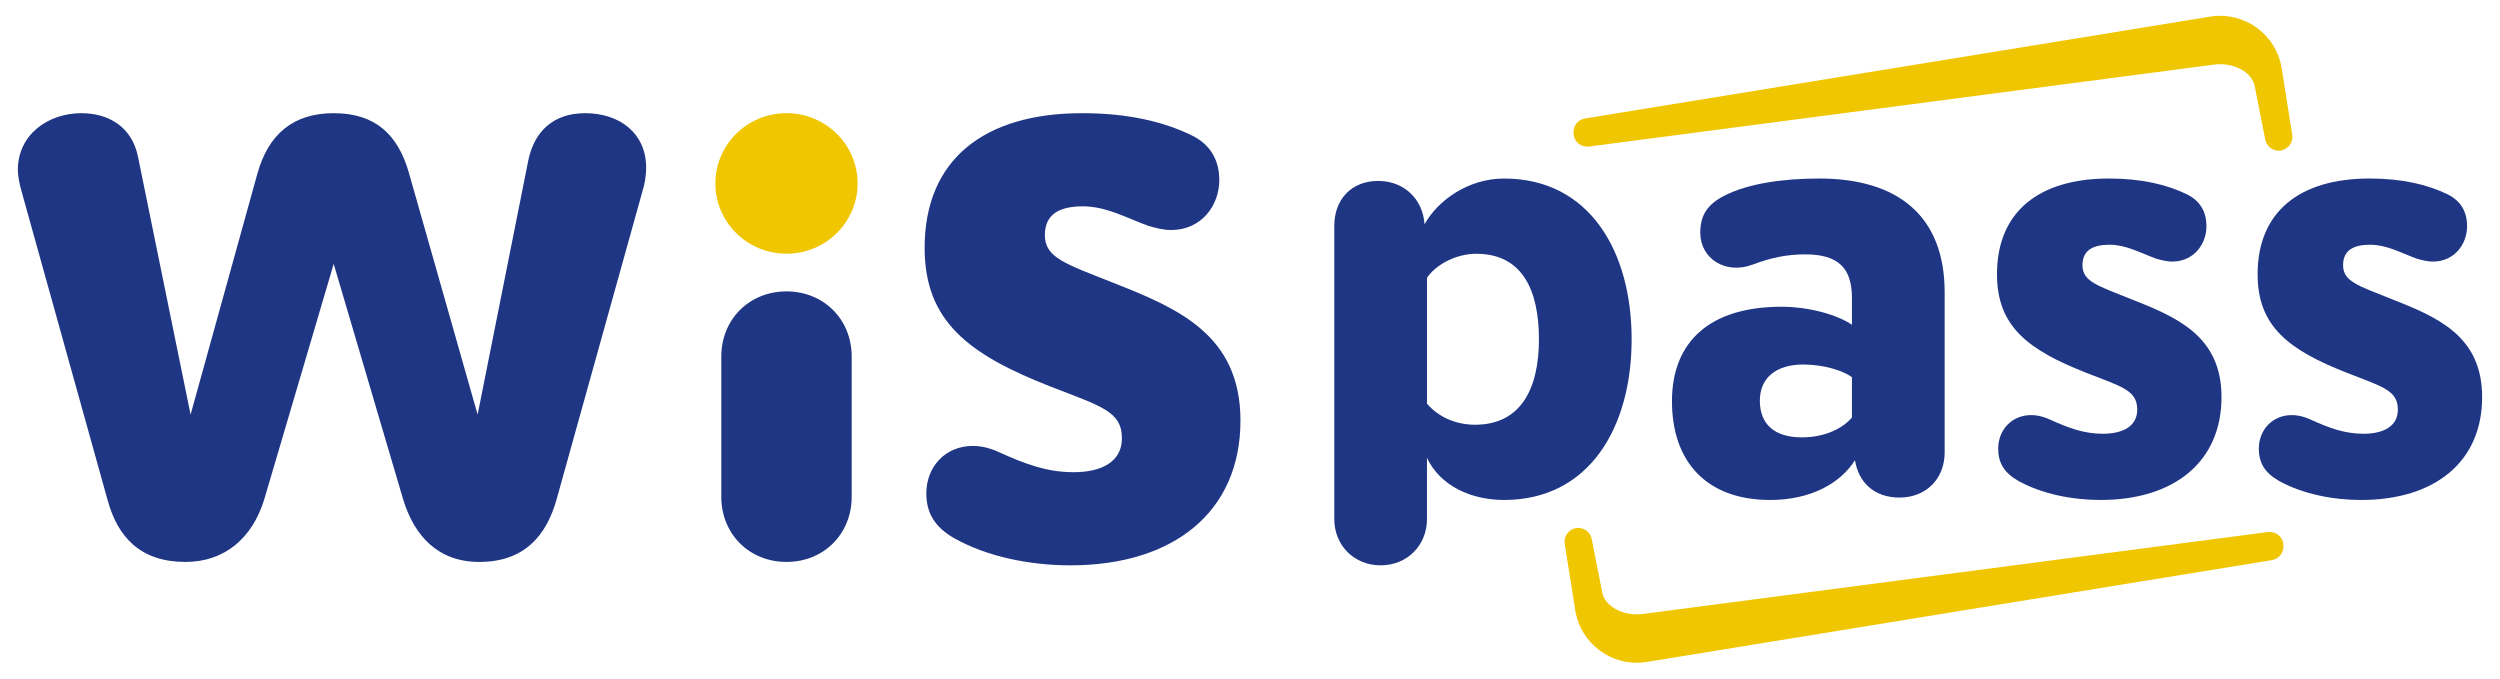
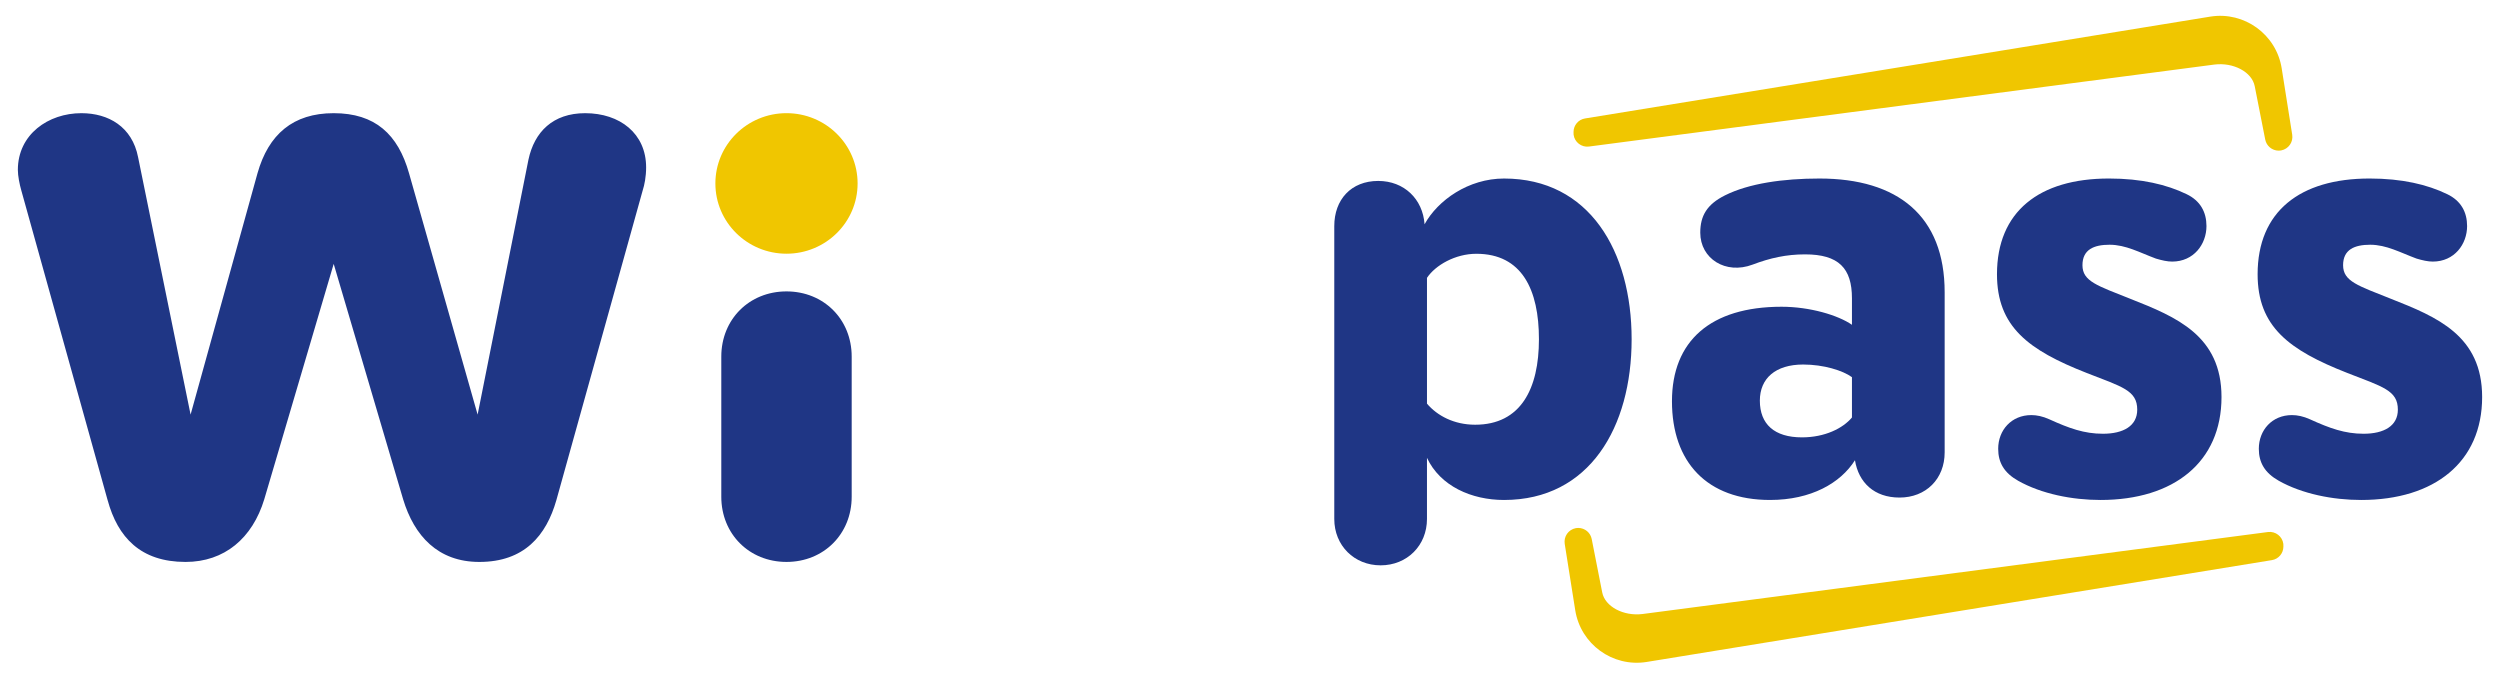
<svg xmlns="http://www.w3.org/2000/svg" id="a" width="280" height="76" viewBox="0 0 280 76">
  <defs>
    <style>.b{fill:#f0c600;}.c{fill:#1f3685;}</style>
  </defs>
  <path class="b" d="m256.539,16.095c.026-.046.054-.091.075-.139.018-.042.031-.085.045-.128.017-.051.036-.1.048-.153.011-.045.014-.092.02-.139.007-.053.016-.106.017-.16.002-.047-.004-.096-.008-.144-.003-.046-0-.091-.008-.137l-1.178-7.437c-.602-3.799-4.179-6.401-7.982-5.799l-70.041,11.408c-.753.119-1.285.766-1.291,1.504-.008.103-.006.208.007.314.108.842.881,1.436,1.718,1.329l70.041-9.182c2.15-.271,4.213.833,4.525,2.414l1.178,5.986c.007.035.02.067.029.101.013.047.024.095.041.141.015.041.036.079.054.118.02.042.038.085.061.124.023.039.05.074.076.11.025.035.049.072.077.105.03.035.064.066.097.098.03.029.058.06.09.087.036.03.075.054.113.08.034.024.067.049.103.07.04.023.083.04.126.06.037.017.073.038.113.052.047.017.096.027.145.04.037.01.073.023.111.03.079.014.161.021.243.022.009 0.0.016.002.025.002h.001c.001,0,.002-0.0.003-0.0.079-0.0.159-.006.238-.019.01-.002.018-.006.028-.007.01-.002.019-.001.028-.003.04-.008.077-.024.116-.035.053-.015.106-.028.156-.047.045-.018.085-.041.127-.063.048-.024.096-.047.141-.076.039-.026.074-.056.111-.085.041-.033.083-.064.121-.1.033-.032.061-.068.091-.103.034-.04.069-.078.099-.121.026-.037.046-.078.069-.117Z" />
  <path class="b" d="m175.437,59.905c-.026.046-.054.091-.075.139-.018.042-.031.085-.045.128-.017.051-.036.1-.048.153-.011.045-.014.092-.02.139-.007.053-.016.106-.017.16-.002.047.004.096.008.144.003.046 0.0.091.008.137l1.178,7.437c.602,3.799,4.179,6.401,7.982,5.799l70.041-11.408c.753-.119,1.285-.766,1.291-1.504.008-.103.006-.208-.007-.314-.108-.842-.881-1.436-1.718-1.329l-70.041,9.182c-2.15.271-4.213-.833-4.525-2.414l-1.178-5.986c-.007-.035-.02-.067-.029-.101-.013-.047-.024-.095-.041-.141-.015-.041-.036-.079-.054-.118-.02-.042-.038-.085-.061-.124-.023-.039-.05-.074-.076-.11-.025-.035-.049-.072-.077-.105-.03-.035-.064-.066-.097-.098-.03-.029-.058-.06-.09-.087-.036-.03-.075-.054-.113-.08-.034-.024-.067-.049-.103-.07-.04-.023-.083-.04-.126-.06-.037-.017-.073-.038-.113-.052-.047-.017-.096-.027-.145-.04-.037-.01-.073-.023-.111-.03-.079-.014-.161-.021-.243-.022-.009-0-.016-.002-.025-.002h-.001c-.001,0-.002 0-.003 0-.079 0-.159.006-.238.019-.01.002-.018.006-.028.007-.01.002-.019.001-.028.003-.04.008-.077.024-.116.035-.053.015-.106.028-.156.047-.045.018-.085.041-.127.063-.048.024-.096.047-.141.076-.039.026-.074.056-.111.085-.041.033-.083.064-.121.1-.033.032-.061.068-.091.103-.034.04-.069.078-.099.121-.026.037-.046.078-.069.117Z" />
  <path class="c" d="m12.052,56.014L2.38,21.306c-.19-.664-.38-1.613-.38-2.276,0-3.983,3.414-6.354,7.113-6.354,3.035,0,5.69,1.518,6.354,4.932l5.879,28.828,7.492-27.026c1.233-4.363,3.983-6.734,8.535-6.734,4.647,0,7.207,2.371,8.44,6.734l7.681,27.026,5.69-28.544c.664-3.129,2.75-5.216,6.354-5.216,3.888,0,6.828,2.276,6.828,6.069,0,1.044-.189,1.992-.379,2.561l-9.673,34.708c-1.138,3.982-3.604,6.922-8.629,6.922-4.647,0-7.302-2.94-8.535-7.017l-7.776-26.364-7.776,26.364c-1.327,4.362-4.457,7.017-8.819,7.017-5.026,0-7.587-2.749-8.725-6.922Z" />
  <ellipse class="b" cx="88.087" cy="20.545" rx="7.964" ry="7.87" />
-   <path class="c" d="m106.877,60.282c-2.181-1.233-3.129-2.845-3.129-5.026,0-2.94,2.086-5.311,5.216-5.311.854,0,1.802.189,2.845.664,3.129,1.422,5.5,2.276,8.44,2.276,3.225,0,5.406-1.233,5.406-3.794,0-3.035-2.371-3.604-7.966-5.784-9.199-3.604-14.13-7.302-14.13-15.553,0-9.862,6.638-15.078,17.639-15.078,5.121,0,9.104.949,12.233,2.466,2.182,1.044,3.13,2.845,3.13,5.027,0,2.844-1.992,5.595-5.406,5.595-.759,0-1.612-.189-2.56-.474-2.561-.948-4.742-2.18-7.303-2.18-2.466,0-4.267.758-4.267,3.224,0,2.56,2.371,3.224,7.587,5.311,7.207,2.844,14.32,5.784,14.32,15.457,0,10.242-7.492,16.217-19.061,16.217-4.457,0-9.294-.949-12.992-3.035Z" />
  <path class="c" d="m207.755,51.547c-1.618,2.562-4.922,4.449-9.506,4.449-7.079,0-10.989-4.247-10.989-11.057,0-6.741,4.315-10.584,12.27-10.584,3.169,0,6.338.944,7.888,2.022v-2.966c0-3.371-1.483-4.922-5.258-4.922-2.09,0-3.911.405-5.866,1.146-3.034,1.146-5.865-.675-5.865-3.574,0-1.887.742-3.168,2.764-4.179,2.696-1.348,6.539-1.888,10.585-1.888,8.764,0,14.023,4.18,14.023,12.742v17.934c0,2.966-2.09,5.056-5.056,5.056-2.832,0-4.585-1.686-4.989-4.179Zm-.337-4.787v-4.517c-1.011-.742-3.169-1.416-5.461-1.416-3.102,0-4.854,1.55-4.854,4.045,0,2.629,1.618,4.113,4.719,4.113,2.562,0,4.584-1.012,5.596-2.226Z" />
  <path class="c" d="m226.022,53.839c-1.551-.876-2.225-2.023-2.225-3.573,0-2.09,1.483-3.776,3.708-3.776.607,0,1.281.135,2.022.472,2.225,1.011,3.91,1.618,6,1.618,2.292,0,3.843-.876,3.843-2.697,0-2.157-1.686-2.562-5.663-4.112-6.54-2.562-10.045-5.191-10.045-11.057,0-7.011,4.719-10.72,12.54-10.72,3.641,0,6.472.675,8.697,1.753,1.551.742,2.225,2.023,2.225,3.574,0,2.022-1.416,3.977-3.843,3.977-.54,0-1.146-.135-1.82-.337-1.821-.674-3.371-1.55-5.192-1.55-1.753,0-3.034.539-3.034,2.292,0,1.82,1.686,2.292,5.393,3.776,5.124,2.022,10.18,4.112,10.18,10.989,0,7.281-5.326,11.529-13.551,11.529-3.169,0-6.607-.675-9.236-2.157Z" />
  <path class="c" d="m255.213,53.839c-1.551-.876-2.225-2.023-2.225-3.573,0-2.09,1.483-3.776,3.708-3.776.607,0,1.281.135,2.022.472,2.225,1.011,3.91,1.618,6,1.618,2.292,0,3.843-.876,3.843-2.697,0-2.157-1.686-2.562-5.663-4.112-6.54-2.562-10.045-5.191-10.045-11.057,0-7.011,4.719-10.72,12.54-10.72,3.641,0,6.472.675,8.697,1.753,1.551.742,2.225,2.023,2.225,3.574,0,2.022-1.416,3.977-3.843,3.977-.54,0-1.146-.135-1.82-.337-1.821-.674-3.371-1.55-5.192-1.55-1.753,0-3.034.539-3.034,2.292,0,1.82,1.686,2.292,5.393,3.776,5.124,2.022,10.18,4.112,10.18,10.989,0,7.281-5.326,11.529-13.551,11.529-3.169,0-6.607-.675-9.236-2.157Z" />
  <path class="c" d="m168.451,19.995c-3.978,0-7.416,2.427-8.899,5.124-.202-2.831-2.292-4.854-5.191-4.854-3.034,0-4.922,2.09-4.922,5.057v32.804c0,2.967,2.225,5.191,5.191,5.191s5.191-2.225,5.191-5.191v-6.848c1.483,3.168,4.989,4.719,8.63,4.719,9.573,0,14.292-8.158,14.292-18.001s-4.719-18.001-14.292-18.001Zm-3.236,27.574c-2.36,0-4.248-1.011-5.393-2.359v-14.091c.944-1.416,3.169-2.696,5.528-2.696,5.124,0,7.012,4.045,7.012,9.573s-2.022,9.573-7.146,9.573Z" />
  <path class="c" d="m95.389,39.939c0-4.173-3.129-7.302-7.302-7.302s-7.302,3.129-7.302,7.302l-0,15.695c0,4.173,3.129,7.302,7.302,7.302s7.302-3.129,7.302-7.302l-0-15.695Z" />
</svg>